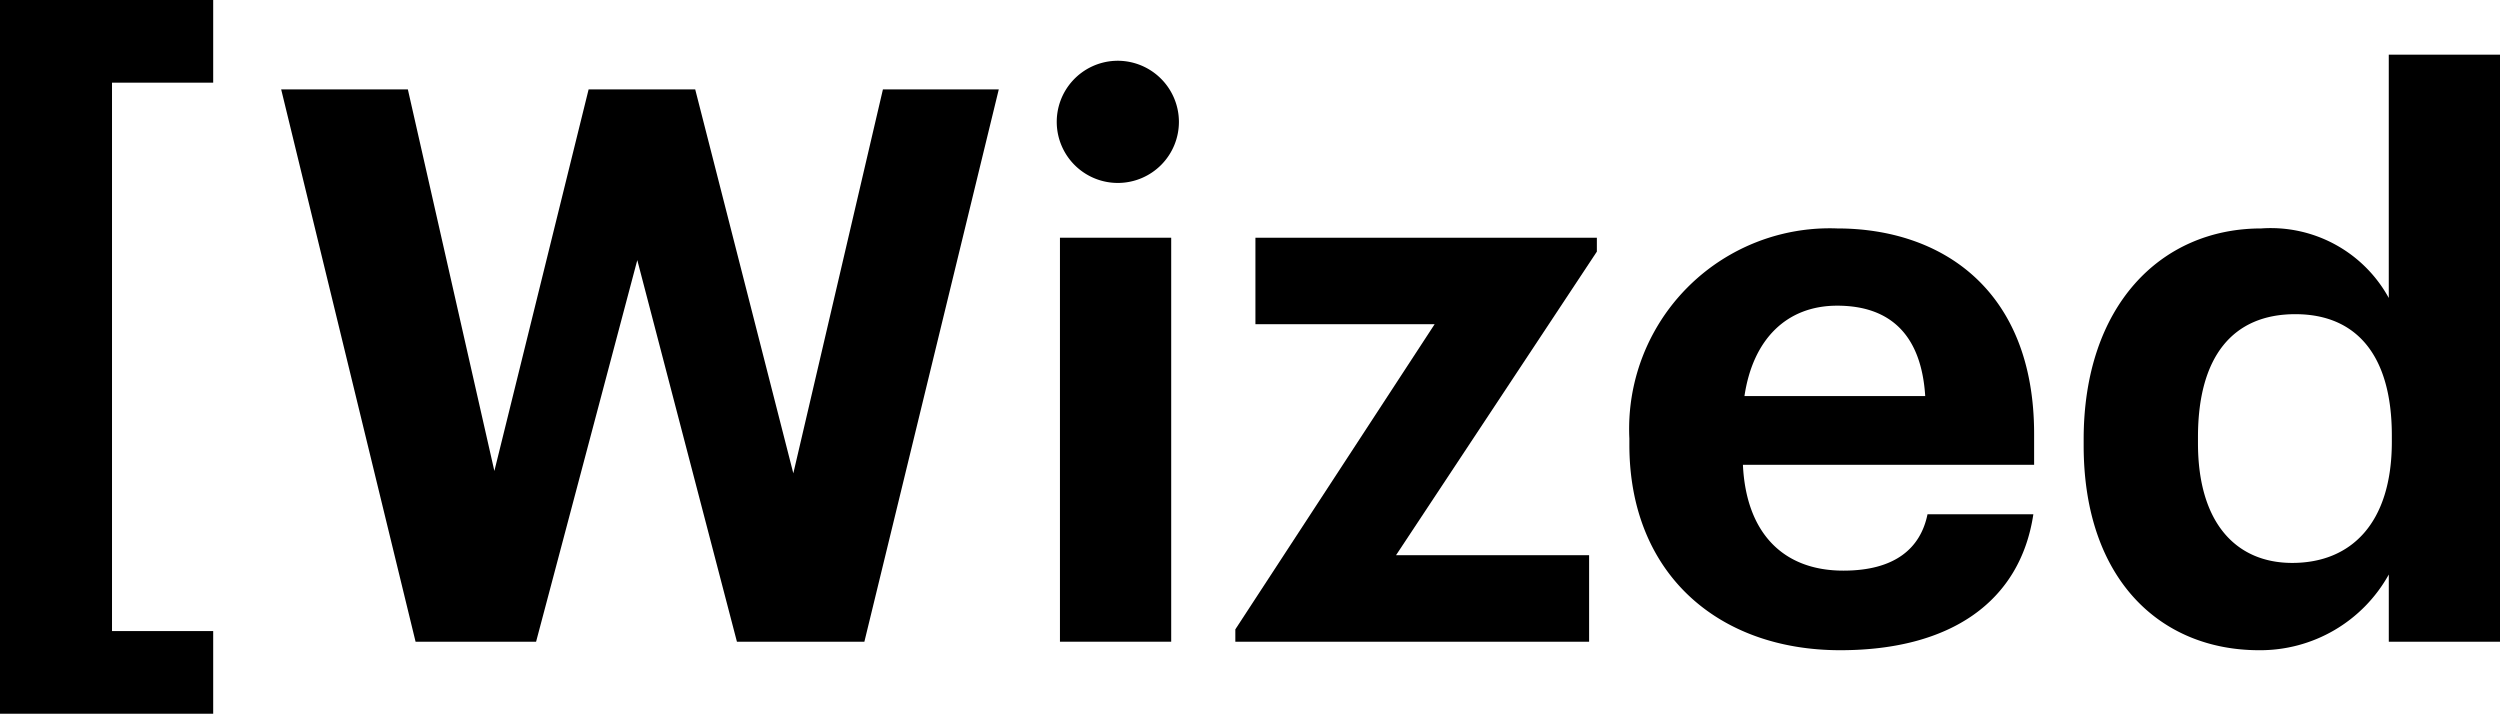
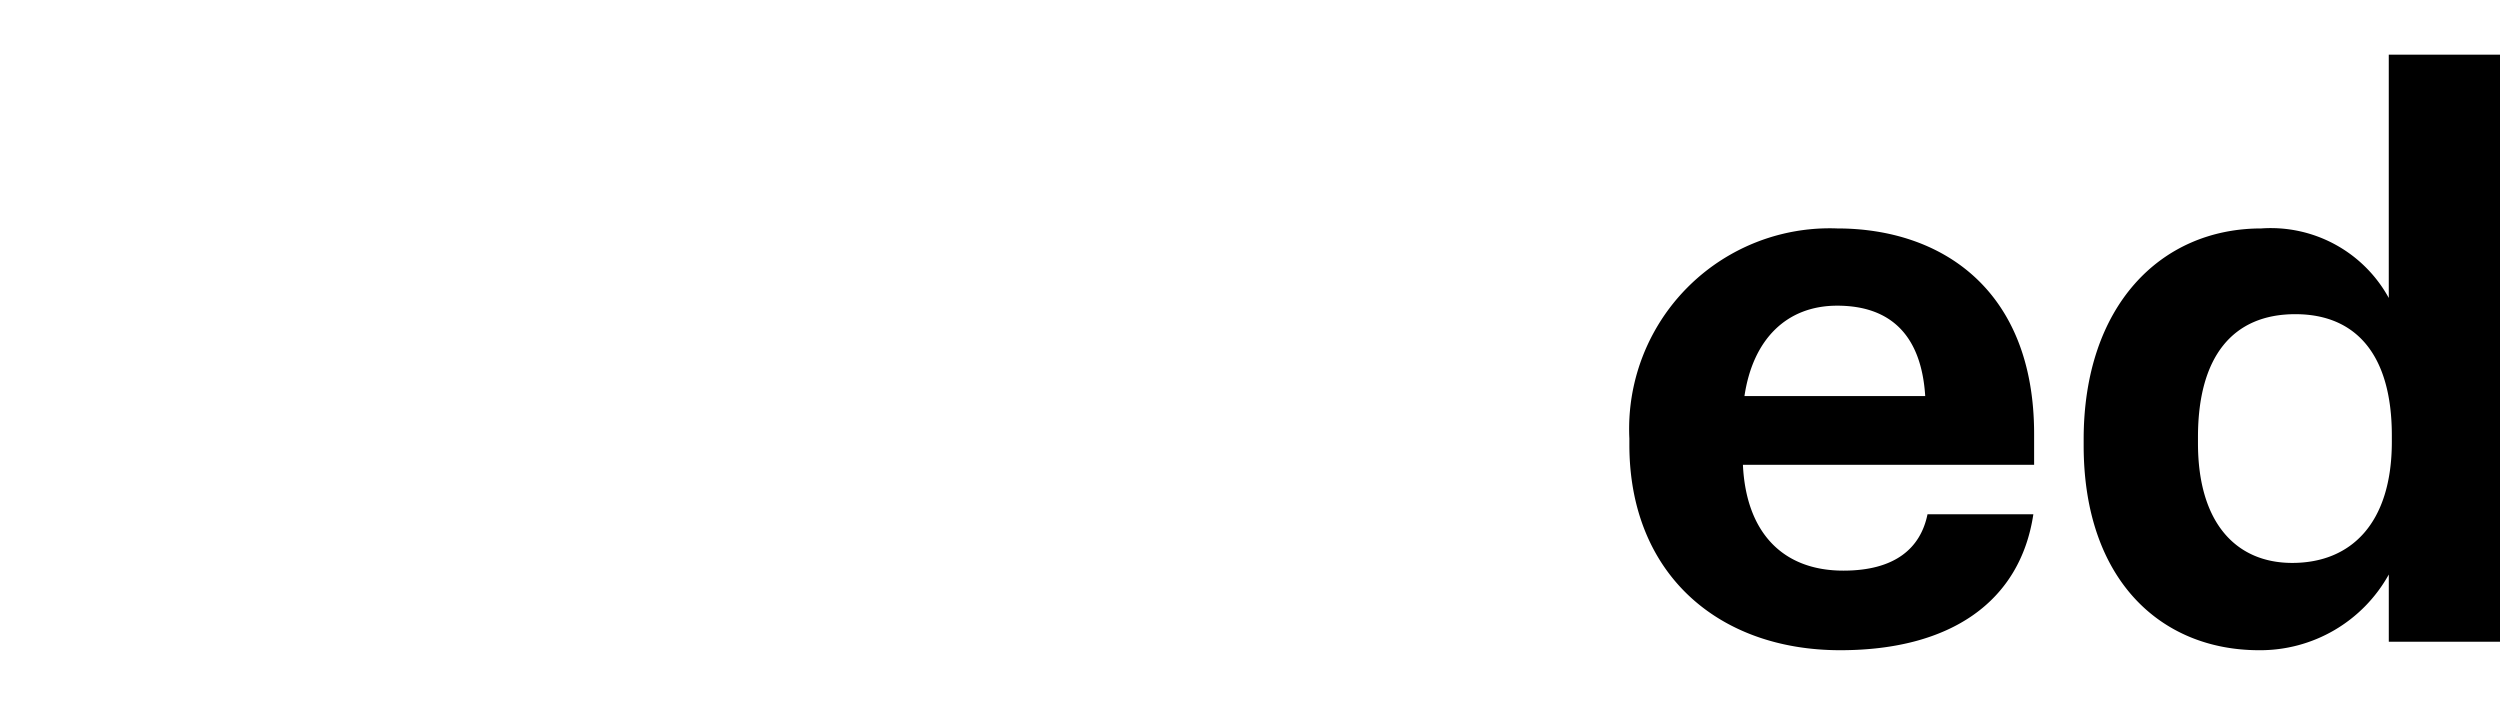
<svg xmlns="http://www.w3.org/2000/svg" viewBox="0 0 118.227 33.753" fill="CurrentColor" height="100%">
  <g>
-     <polygon points="37.517 22.384 32.877 4.228 27.836 4.228 23.379 22.273 19.288 4.228 13.297 4.228 19.653 30.347 25.352 30.347 30.138 12.301 34.85 30.347 40.877 30.347 47.233 4.228 41.754 4.228 37.517 22.384" />
-     <path d="M52.72,2.877A2.889,2.889,0,1,0,55.752,5.762,2.895,2.895,0,0,0,52.72,2.877Z" />
-     <rect x="50.126" y="11.242" width="5.261" height="19.105" />
-     <polygon points="59.37 15.333 67.845 15.333 58.42 29.763 58.42 30.347 75.15 30.347 75.15 26.256 66.019 26.256 75.517 11.899 75.517 11.242 59.37 11.242 59.37 15.333" />
    <path d="M86.88,10.803a9.485,9.485,0,0,0-9.826,9.936v.293c0,6.1,4.201,9.717,9.973,9.717,5.224,0,8.512-2.302,9.132-6.43H91.154c-.329,1.607-1.534,2.667-3.981,2.667-2.887,0-4.603-1.826-4.749-5.005H96.195V20.52C96.195,13.69,91.811,10.803,86.88,10.803Zm-4.383,7.927c.401-2.703,2.009-4.274,4.383-4.274,2.52,0,3.982,1.388,4.165,4.274Z" />
    <path d="M112.967,2.584V14.091a6.361,6.361,0,0,0-6.027-3.288c-4.785,0-8.402,3.689-8.402,9.973v.292c0,6.356,3.653,9.681,8.293,9.681a6.954,6.954,0,0,0,6.137-3.58v3.178h5.26V2.584Zm.145,18.302c0,3.872-1.935,5.735-4.712,5.735-2.63,0-4.456-1.863-4.456-5.662v-.292c0-3.8,1.644-5.809,4.603-5.809,2.886,0,4.565,1.936,4.565,5.735Z" />
-     <polygon points="0 33.753 10.082 33.753 10.082 29.845 5.297 29.845 5.297 3.908 10.082 3.908 10.082 0 0 0 0 33.753" />
  </g>
</svg>